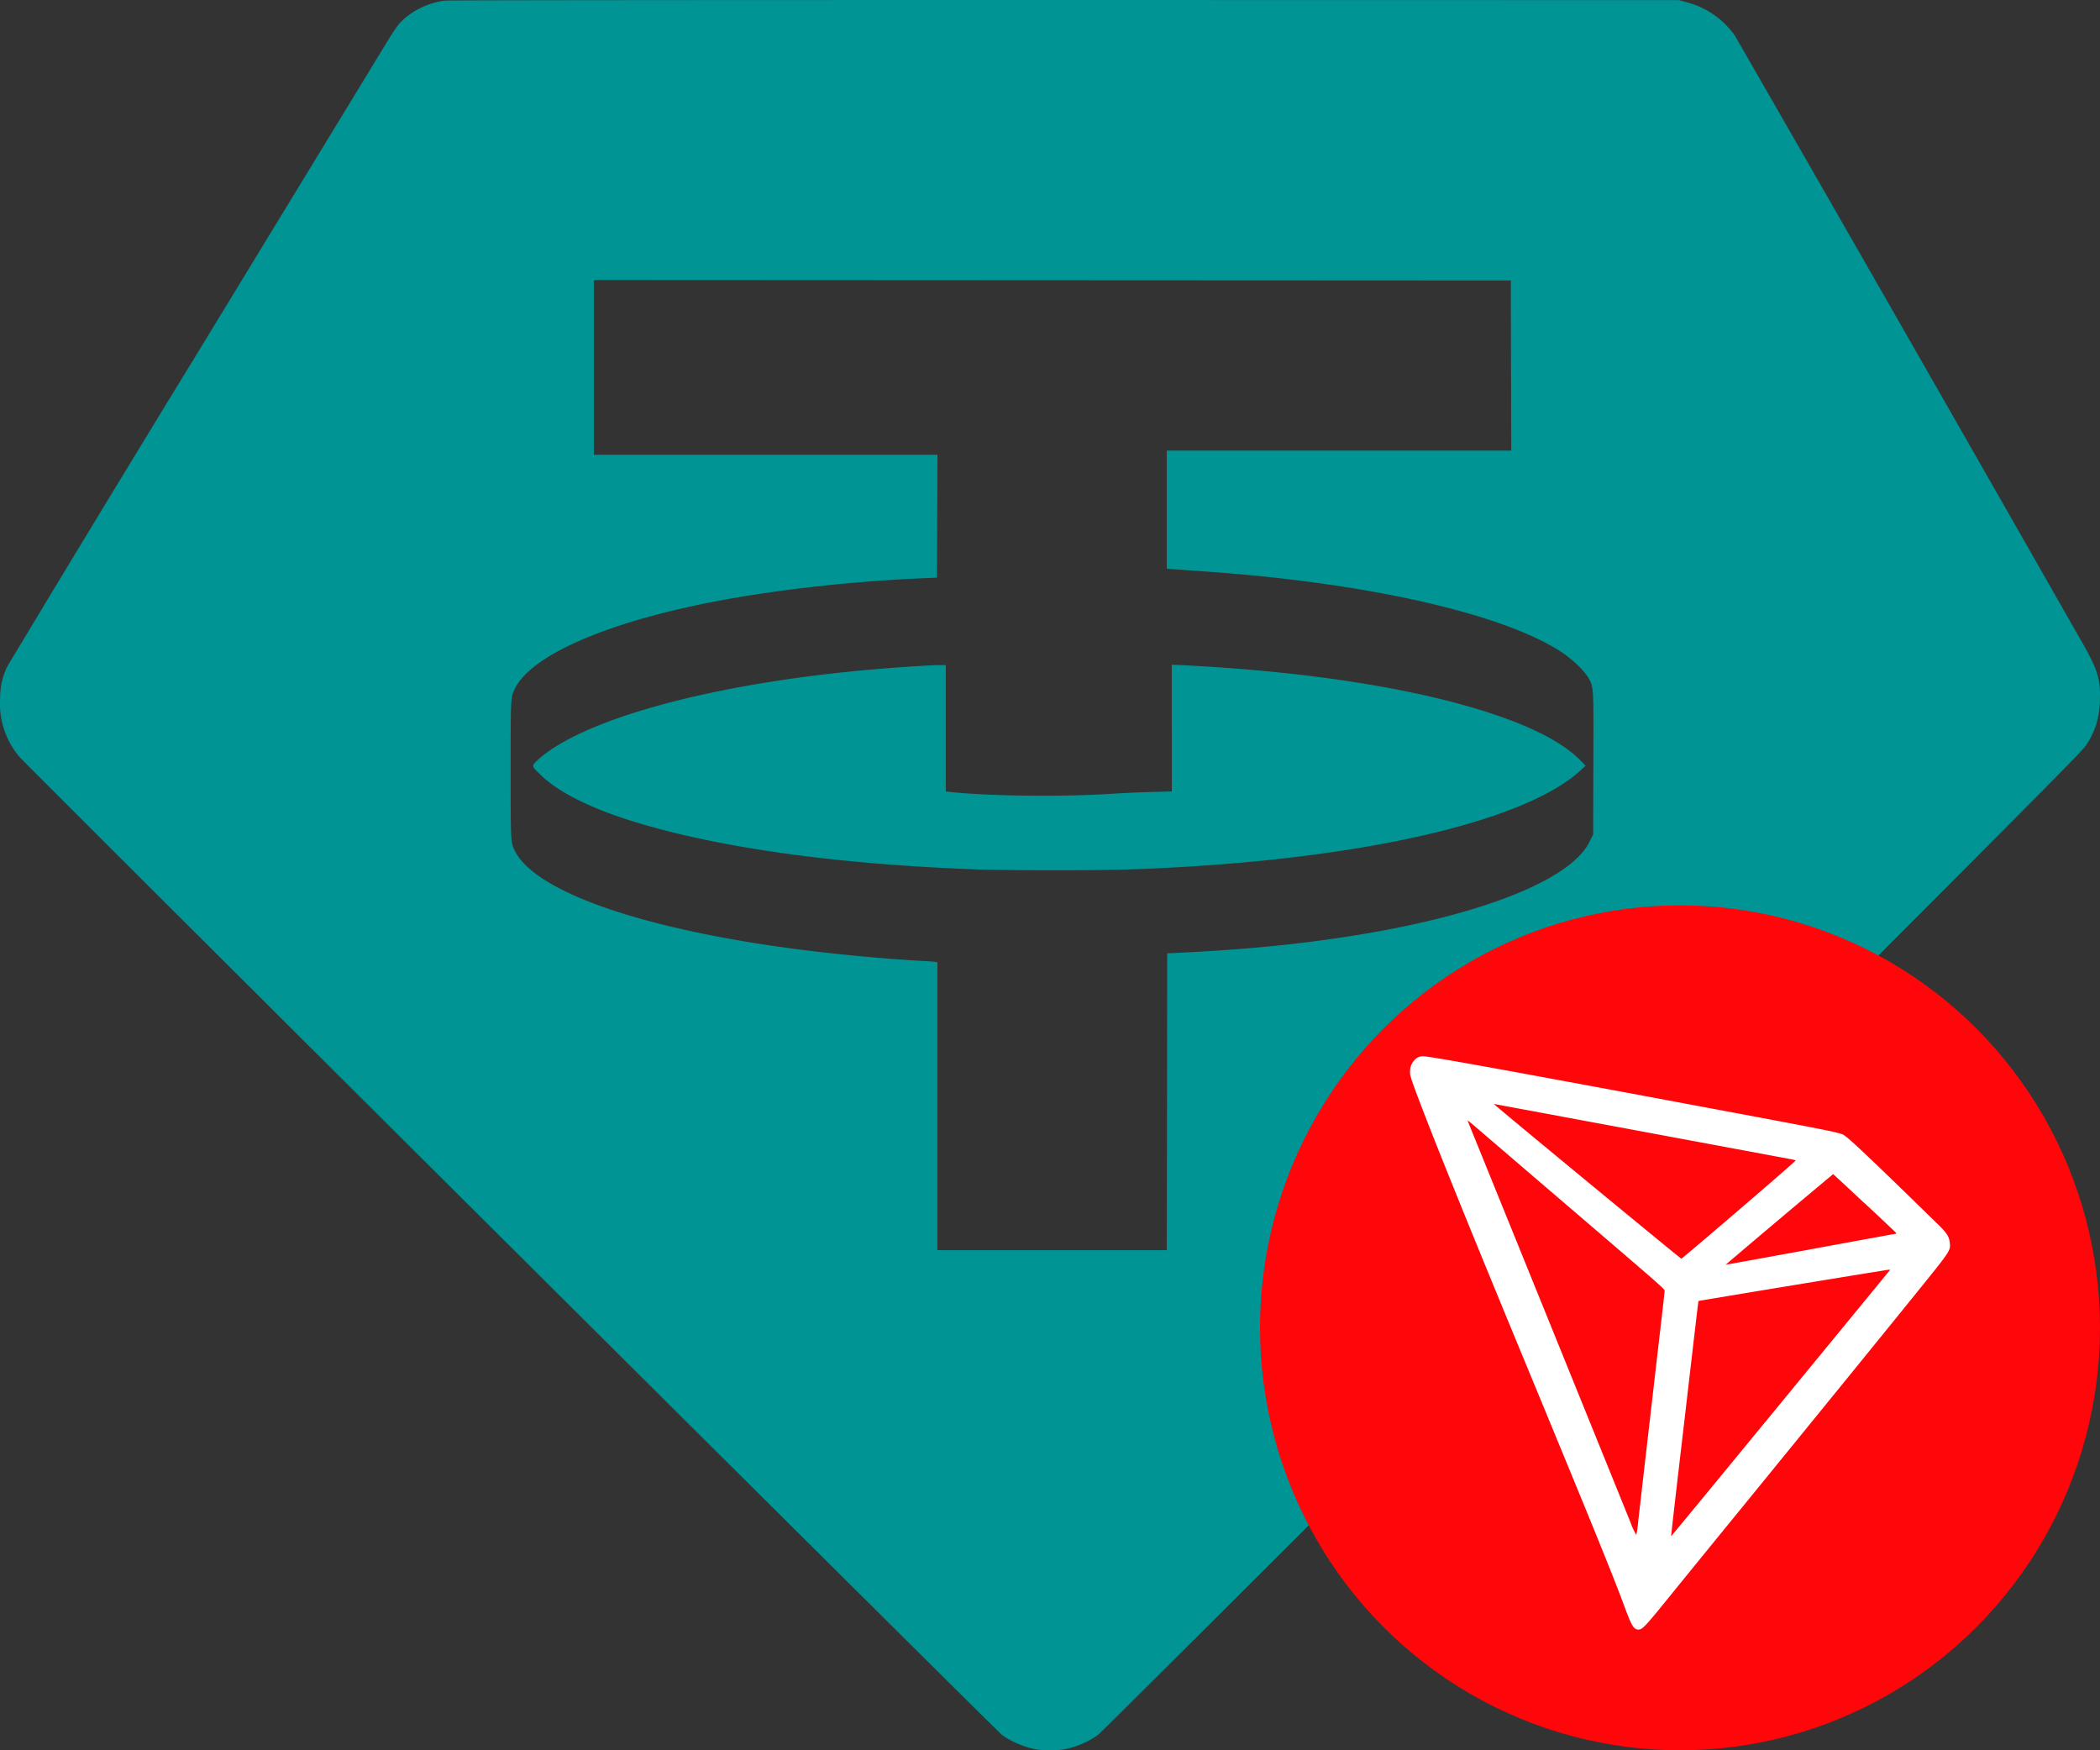
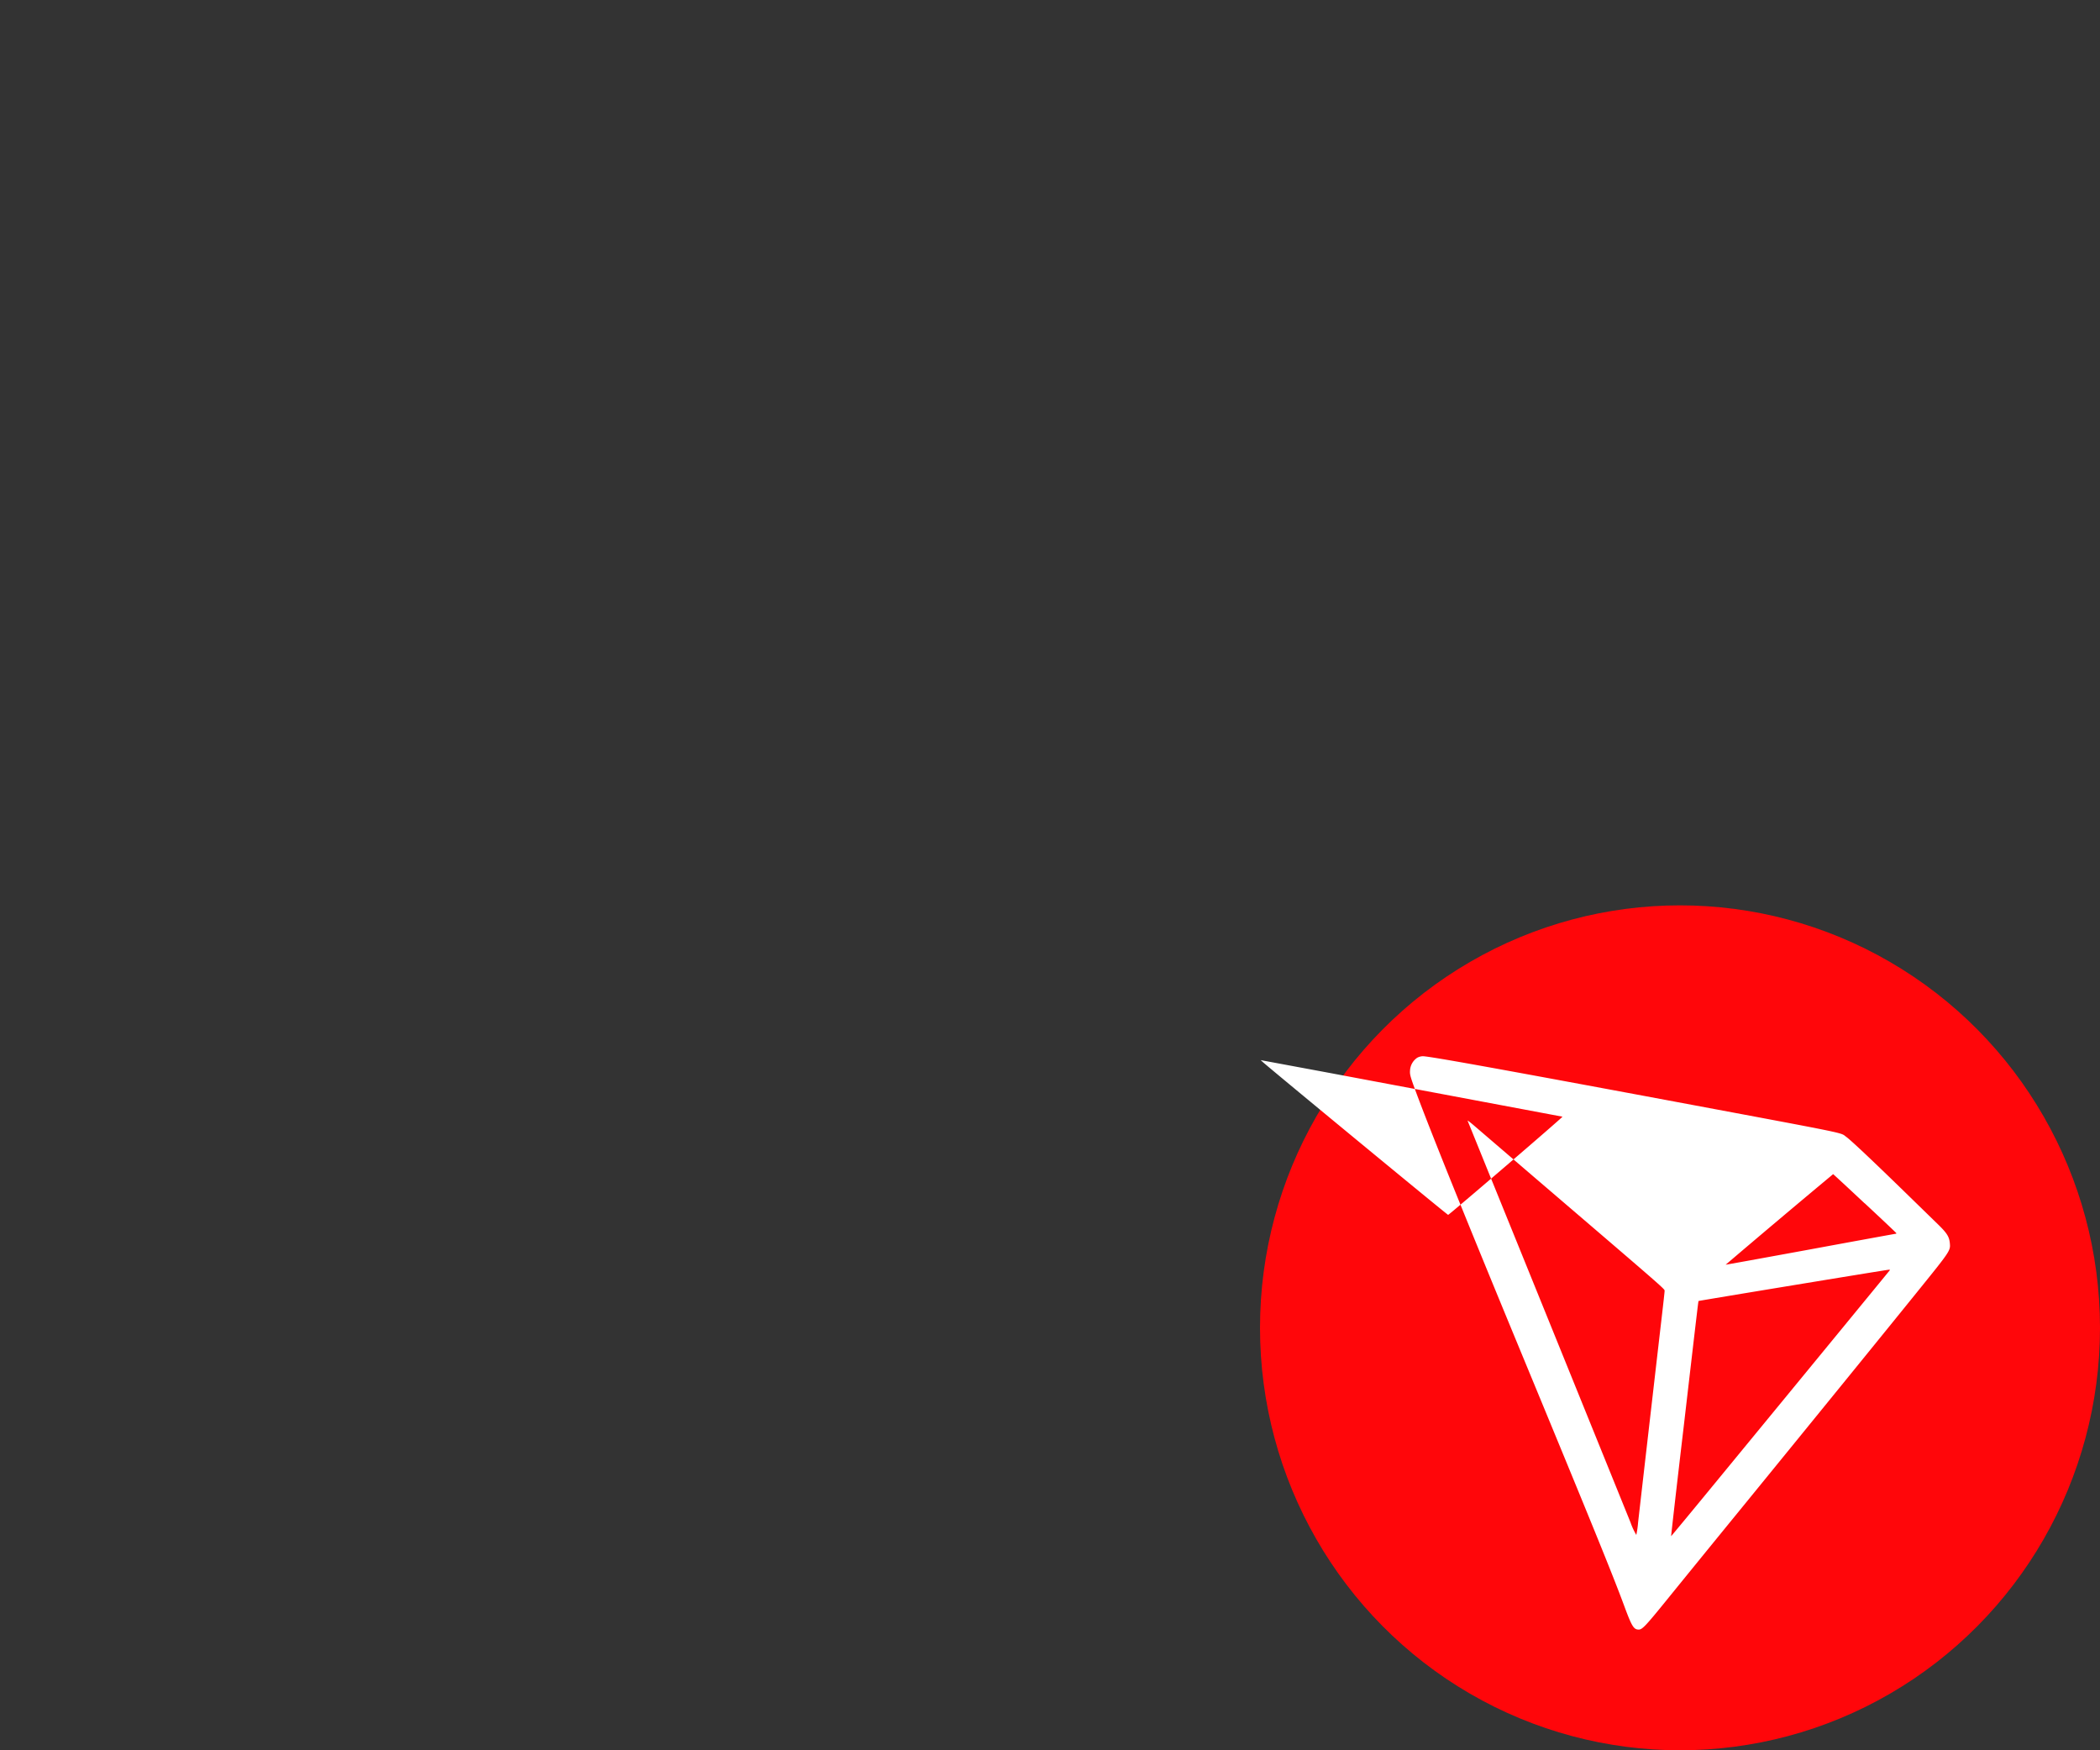
<svg xmlns="http://www.w3.org/2000/svg" width="36" height="30" fill="none">
  <rect width="100%" height="100%" fill="#333333" stroke="none" />
-   <path fill-rule="evenodd" clip-rule="evenodd" d="M7.638.01c-.307.033-.62.193-.806.412-.037.044-.12.169-.186.278L3.354 6.102a775.806 775.806 0 0 0-3.228 5.319 1.228 1.228 0 0 0-.124.55 1.37 1.37 0 0 0 .017.33c.048.26.158.491.32.678.144.166 16.742 16.685 16.833 16.753.156.116.367.208.576.25.111.024.393.024.504 0 .21-.042.42-.134.576-.25.048-.035 3.168-3.146 6.935-6.914 9.636-9.638 9.923-9.927 10.009-10.06.151-.237.214-.444.226-.744.014-.367-.036-.533-.299-.993A2918.452 2918.452 0 0 0 29.743.614a1.455 1.455 0 0 0-.825-.574L28.78.002 18.26 0C12.473 0 7.693.003 7.637.01zm18.265 6.255.004 1.458H20.002v2.024l.09.008.53.038c2.792.19 5.151.724 6.156 1.39.18.12.378.31.45.433.093.161.091.128.087 1.472l-.004 1.215-.063.127c-.337.684-2.01 1.317-4.375 1.657-.832.12-1.597.19-2.662.244l-.202.01-.003 2.544-.004 2.543H16.07v-4.934l-.032-.007a2.894 2.894 0 0 0-.212-.015 32.242 32.242 0 0 1-2.01-.183c-2.728-.34-4.629-.988-4.988-1.702-.074-.147-.074-.142-.074-1.394s0-1.246.074-1.393c.272-.537 1.409-1.06 3.08-1.42 1.107-.238 2.543-.41 3.918-.469l.237-.01.004-1.053.004-1.053H10.18V4.8l7.86.004 7.86.004.003 1.458zm-5.814 6.213v1.087l-.357.01c-.196.005-.505.02-.688.031-.817.054-2.069.04-2.74-.03l-.09-.01V11.4h-.112c-.143 0-.69.035-1.126.073-2.527.217-4.671.76-5.588 1.416a1.79 1.79 0 0 0-.192.158c-.085.087-.086.083.08.242.306.296.865.573 1.622.804 1.459.445 3.485.724 5.87.81.23.008.817.014 1.304.014.902 0 1.415-.012 2.11-.052 3.397-.19 6.012-.821 6.92-1.667l.08-.074-.08-.082c-.281-.29-.771-.554-1.469-.79-1.33-.452-3.251-.752-5.476-.856l-.069-.003v1.086z" fill="#009494" />
  <ellipse cx="28.8" cy="22.759" rx="7.2" ry="7.241" fill="#FF060A" />
-   <path fill-rule="evenodd" clip-rule="evenodd" d="M24.295 18.13a.281.281 0 0 0-.123.218c-.005.071.004.104.105.378.252.678.834 2.122 1.748 4.332 1.277 3.087 1.615 3.918 1.815 4.457.134.363.166.416.253.416.06 0 .12-.064.472-.498.152-.188.744-.916 1.317-1.618 1.188-1.457 2.485-3.052 3.001-3.692.55-.68.554-.687.543-.812-.01-.114-.05-.176-.203-.325l-.585-.57c-.545-.53-.905-.87-.988-.93-.111-.079.126-.03-2.918-.6-3.044-.568-4.233-.783-4.342-.782a.215.215 0 0 0-.095.026zm2.49 1.01a6518.342 6518.342 0 0 1 3.907.727.367.367 0 0 1 .091.024c.01.008-1.93 1.673-1.96 1.683-.01.003-3.072-2.522-3.18-2.622l-.034-.031.04.008 1.136.211zm-.649.896c2.448 2.097 2.4 2.054 2.4 2.09 0 .019-.022.216-.048.439-.107.923-.387 3.354-.407 3.537a1.648 1.648 0 0 1-.03.207 1.16 1.16 0 0 1-.098-.211c-.151-.374-2.015-4.971-2.412-5.947l-.382-.942c-.004-.01.052.033.126.097l.851.73zm5.83.588c.295.275.54.506.542.512.002.006-.002.011-.01.011-.007 0-.665.12-1.462.267-.797.146-1.451.265-1.453.263a223.917 223.917 0 0 1 1.842-1.552c.002-.001.245.224.54.5zm.42 1.161c-.02.026-1.349 1.645-2.796 3.405-.516.629-.94 1.141-.942 1.14-.002-.003.096-.864.22-1.915.258-2.218.245-2.108.252-2.116.006-.005 3.21-.533 3.26-.536.022-.001.023.001.007.022z" fill="#fff" />
+   <path fill-rule="evenodd" clip-rule="evenodd" d="M24.295 18.13a.281.281 0 0 0-.123.218c-.005.071.004.104.105.378.252.678.834 2.122 1.748 4.332 1.277 3.087 1.615 3.918 1.815 4.457.134.363.166.416.253.416.06 0 .12-.064.472-.498.152-.188.744-.916 1.317-1.618 1.188-1.457 2.485-3.052 3.001-3.692.55-.68.554-.687.543-.812-.01-.114-.05-.176-.203-.325l-.585-.57c-.545-.53-.905-.87-.988-.93-.111-.079.126-.03-2.918-.6-3.044-.568-4.233-.783-4.342-.782a.215.215 0 0 0-.095.026zm2.49 1.01c.01.008-1.93 1.673-1.96 1.683-.01.003-3.072-2.522-3.18-2.622l-.034-.031.04.008 1.136.211zm-.649.896c2.448 2.097 2.4 2.054 2.4 2.09 0 .019-.022.216-.048.439-.107.923-.387 3.354-.407 3.537a1.648 1.648 0 0 1-.03.207 1.16 1.16 0 0 1-.098-.211c-.151-.374-2.015-4.971-2.412-5.947l-.382-.942c-.004-.01.052.033.126.097l.851.73zm5.83.588c.295.275.54.506.542.512.002.006-.002.011-.01.011-.007 0-.665.12-1.462.267-.797.146-1.451.265-1.453.263a223.917 223.917 0 0 1 1.842-1.552c.002-.001.245.224.54.5zm.42 1.161c-.02.026-1.349 1.645-2.796 3.405-.516.629-.94 1.141-.942 1.14-.002-.003.096-.864.22-1.915.258-2.218.245-2.108.252-2.116.006-.005 3.21-.533 3.26-.536.022-.001.023.001.007.022z" fill="#fff" />
</svg>